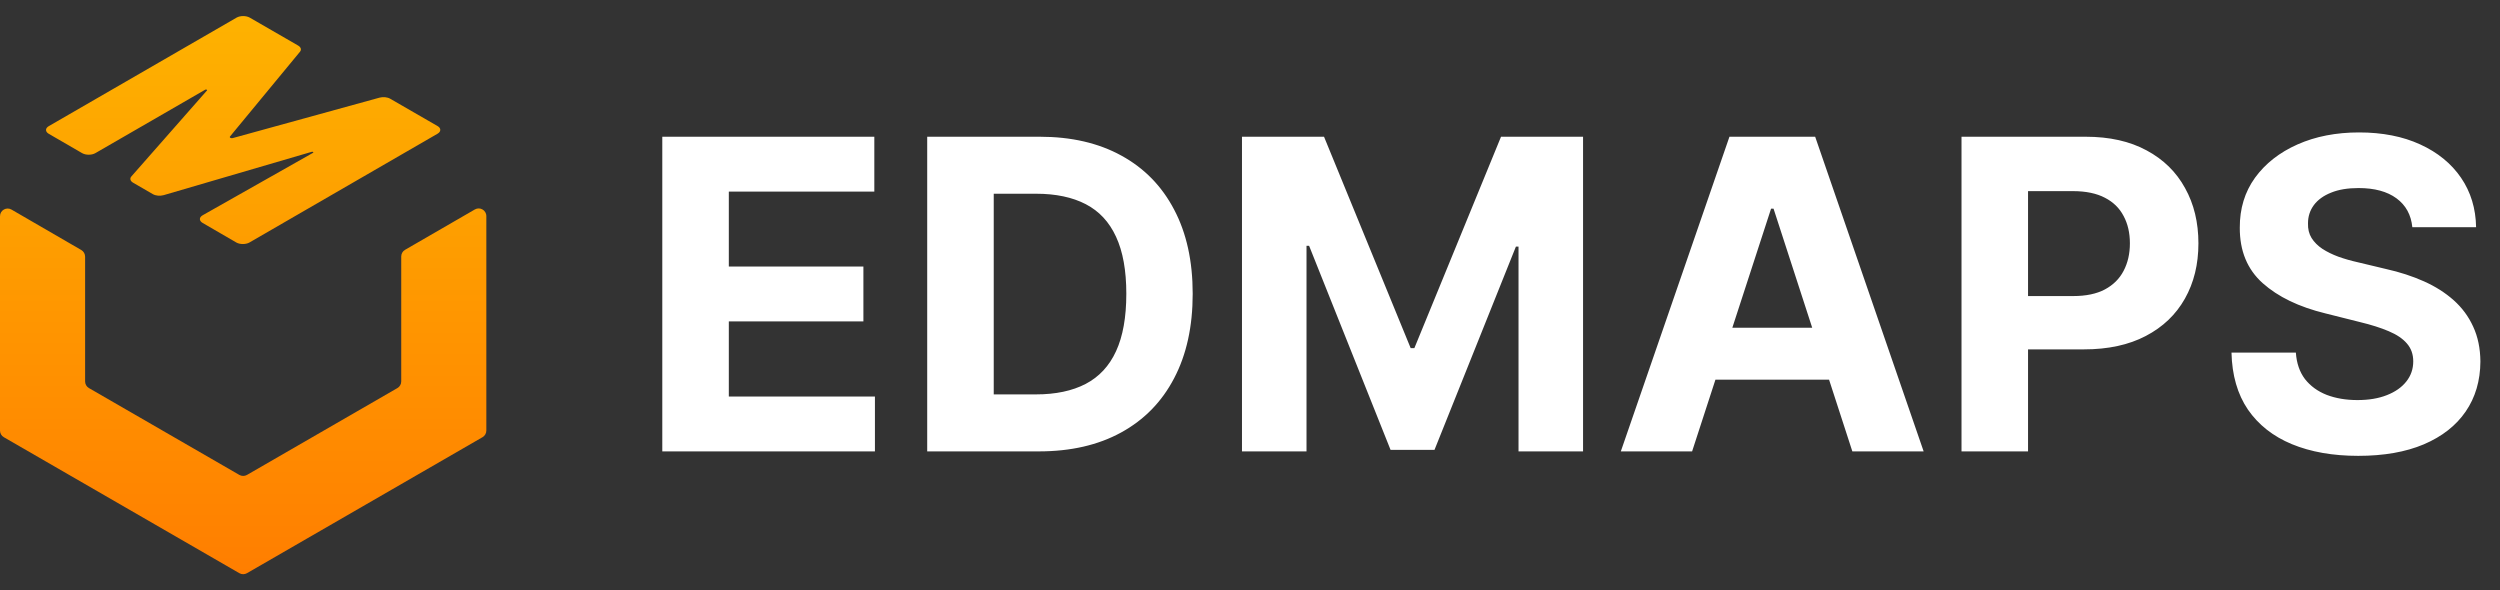
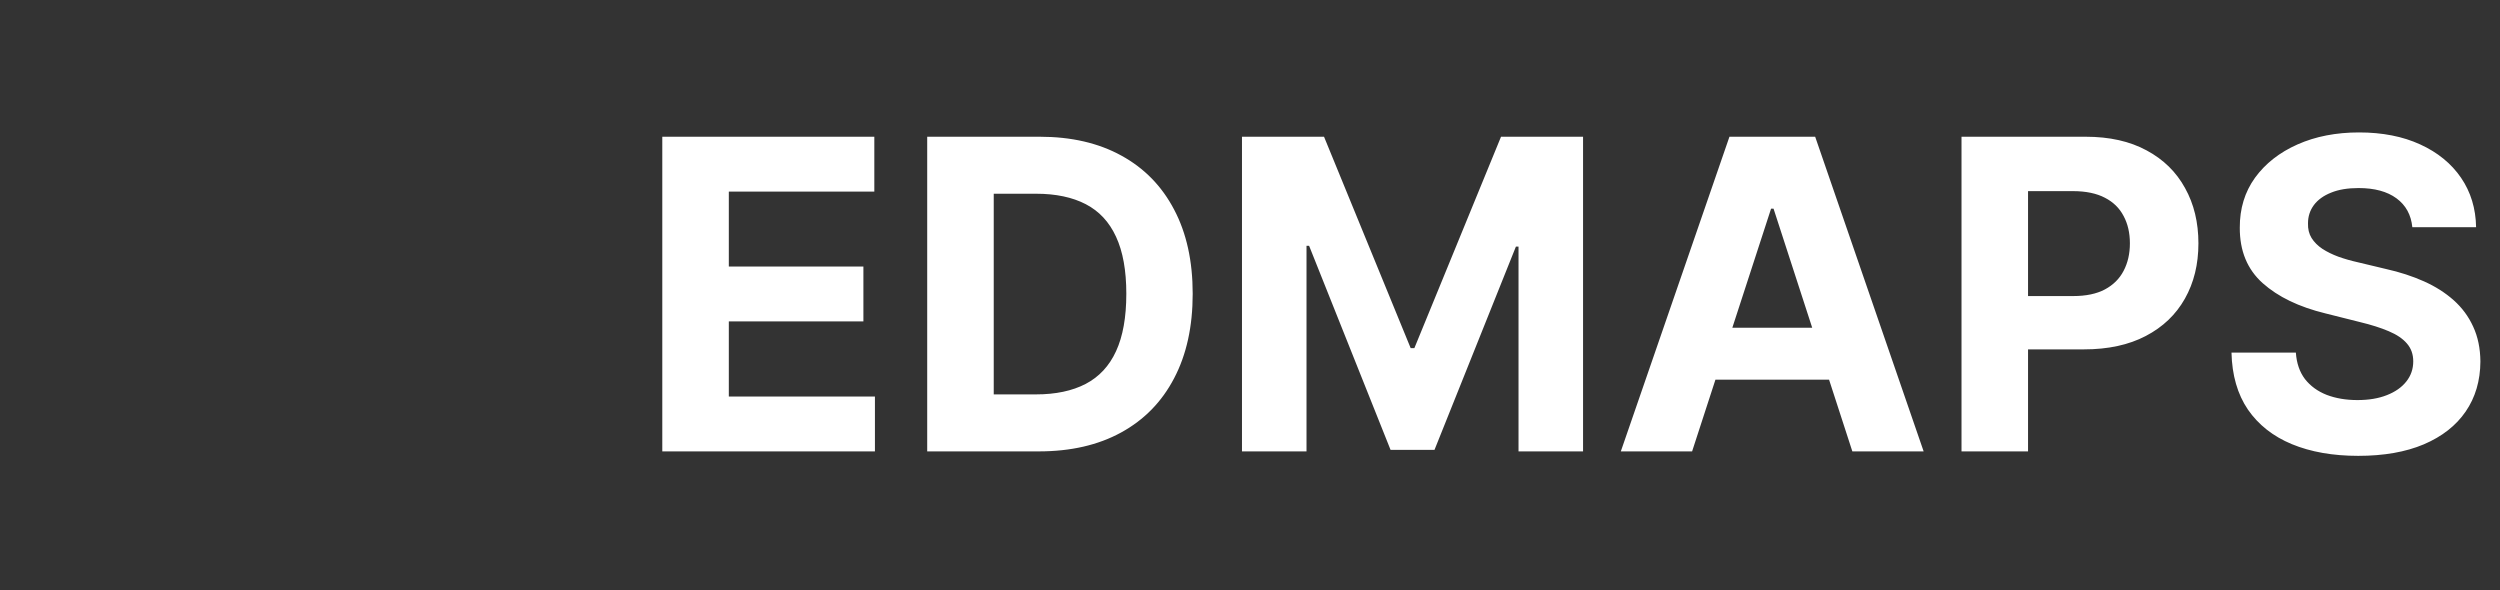
<svg xmlns="http://www.w3.org/2000/svg" width="144" height="34" viewBox="0 0 144 34" fill="none">
  <rect x="0" y="0" width="144" height="34" fill="#333333" stroke="none" />
-   <path fill-rule="evenodd" clip-rule="evenodd" d="M14.389 1.017C14.178 0.895 13.835 0.895 13.624 1.017L2.809 7.266C2.598 7.388 2.598 7.585 2.808 7.707L4.729 8.82C4.94 8.942 5.283 8.942 5.494 8.82L11.82 5.167C11.845 5.153 11.886 5.153 11.911 5.167C11.931 5.179 11.936 5.196 11.923 5.21L7.567 10.163C7.462 10.283 7.502 10.429 7.667 10.524L8.803 11.182C8.968 11.277 9.221 11.301 9.43 11.24L17.955 8.745C17.979 8.738 18.009 8.74 18.029 8.752C18.054 8.766 18.054 8.79 18.028 8.804L11.675 12.398C11.461 12.519 11.459 12.717 11.67 12.84L13.607 13.965C13.818 14.087 14.161 14.088 14.373 13.965L25.203 7.702C25.414 7.58 25.414 7.383 25.203 7.261L22.473 5.686C22.311 5.593 22.065 5.569 21.859 5.625L13.405 7.954C13.359 7.967 13.306 7.961 13.27 7.941C13.235 7.92 13.226 7.889 13.247 7.863L17.279 2.98C17.378 2.861 17.335 2.719 17.174 2.625L14.389 1.017ZM0 24.801C0 24.959 0.084 25.105 0.221 25.183L13.786 33.015C13.922 33.094 14.091 33.094 14.227 33.015L27.792 25.183C27.929 25.105 28.013 24.959 28.013 24.801V12.447C28.013 12.107 27.645 11.895 27.351 12.065L23.331 14.39C23.195 14.469 23.111 14.614 23.111 14.772V21.971C23.111 22.129 23.026 22.274 22.89 22.353L14.227 27.355C14.091 27.433 13.922 27.433 13.786 27.355L5.123 22.353C4.986 22.274 4.902 22.129 4.902 21.971V14.783C4.902 14.626 4.818 14.48 4.682 14.401L0.662 12.071C0.368 11.901 0 12.113 0 12.453V24.801Z" fill="url(#paint0_linear_2947_77744)" />
  <path d="M38.148 26V7.876H50.361V11.035H41.98V15.354H49.732V18.513H41.98V22.841H50.396V26H38.148ZM59.832 26H53.407V7.876H59.885C61.708 7.876 63.278 8.239 64.593 8.964C65.909 9.684 66.921 10.72 67.629 12.071C68.343 13.422 68.699 15.038 68.699 16.92C68.699 18.808 68.343 20.431 67.629 21.788C66.921 23.145 65.903 24.186 64.576 24.912C63.254 25.637 61.673 26 59.832 26ZM57.239 22.717H59.673C60.806 22.717 61.758 22.516 62.531 22.115C63.31 21.708 63.894 21.08 64.284 20.23C64.679 19.375 64.876 18.271 64.876 16.92C64.876 15.581 64.679 14.487 64.284 13.637C63.894 12.787 63.313 12.162 62.54 11.761C61.767 11.36 60.814 11.159 59.682 11.159H57.239V22.717ZM71.538 7.876H76.264L81.255 20.053H81.467L86.459 7.876H91.184V26H87.467V14.203H87.317L82.627 25.912H80.096L75.405 14.159H75.255V26H71.538V7.876ZM97.465 26H93.359L99.616 7.876H104.554L110.802 26H106.695L102.156 12.018H102.014L97.465 26ZM97.209 18.876H106.908V21.867H97.209V18.876ZM112.983 26V7.876H120.134C121.508 7.876 122.679 8.138 123.647 8.664C124.614 9.183 125.352 9.905 125.859 10.832C126.373 11.752 126.629 12.814 126.629 14.018C126.629 15.221 126.37 16.283 125.85 17.203C125.331 18.124 124.579 18.841 123.594 19.354C122.614 19.867 121.429 20.124 120.036 20.124H115.479V17.053H119.417C120.154 17.053 120.762 16.926 121.24 16.672C121.724 16.413 122.083 16.056 122.319 15.602C122.561 15.142 122.682 14.613 122.682 14.018C122.682 13.416 122.561 12.891 122.319 12.442C122.083 11.988 121.724 11.637 121.24 11.389C120.756 11.136 120.142 11.009 119.399 11.009H116.815V26H112.983ZM138.95 13.088C138.879 12.374 138.576 11.82 138.039 11.425C137.502 11.029 136.773 10.832 135.853 10.832C135.227 10.832 134.699 10.92 134.269 11.097C133.838 11.268 133.508 11.507 133.278 11.814C133.053 12.121 132.941 12.469 132.941 12.858C132.929 13.183 132.997 13.466 133.145 13.708C133.298 13.95 133.508 14.159 133.773 14.336C134.039 14.507 134.345 14.658 134.694 14.787C135.042 14.911 135.413 15.018 135.809 15.106L137.437 15.495C138.227 15.672 138.953 15.908 139.614 16.203C140.275 16.498 140.847 16.861 141.331 17.292C141.815 17.723 142.189 18.23 142.455 18.814C142.726 19.398 142.865 20.068 142.871 20.823C142.865 21.932 142.581 22.894 142.021 23.708C141.466 24.516 140.664 25.145 139.614 25.593C138.57 26.035 137.31 26.257 135.835 26.257C134.372 26.257 133.098 26.032 132.012 25.584C130.932 25.136 130.089 24.472 129.481 23.593C128.879 22.708 128.564 21.613 128.534 20.31H132.242C132.283 20.917 132.457 21.425 132.764 21.832C133.077 22.233 133.493 22.537 134.012 22.743C134.537 22.944 135.13 23.044 135.791 23.044C136.44 23.044 137.003 22.95 137.481 22.761C137.965 22.572 138.34 22.31 138.605 21.973C138.871 21.637 139.003 21.251 139.003 20.814C139.003 20.407 138.882 20.065 138.64 19.788C138.404 19.51 138.056 19.274 137.596 19.08C137.142 18.885 136.584 18.708 135.924 18.549L133.95 18.053C132.422 17.681 131.216 17.1 130.331 16.31C129.446 15.519 129.006 14.454 129.012 13.115C129.006 12.018 129.298 11.059 129.888 10.239C130.484 9.419 131.301 8.779 132.339 8.318C133.378 7.858 134.558 7.628 135.879 7.628C137.225 7.628 138.399 7.858 139.402 8.318C140.41 8.779 141.195 9.419 141.756 10.239C142.316 11.059 142.605 12.009 142.623 13.088H138.95Z" fill="white" />
  <defs>
    <linearGradient id="paint0_linear_2947_77744" x1="14.006" y1="0.926" x2="14.006" y2="33.074" gradientUnits="userSpaceOnUse">
      <stop stop-color="#FEB200" />
      <stop offset="1" stop-color="#FF7E00" />
    </linearGradient>
  </defs>
</svg>